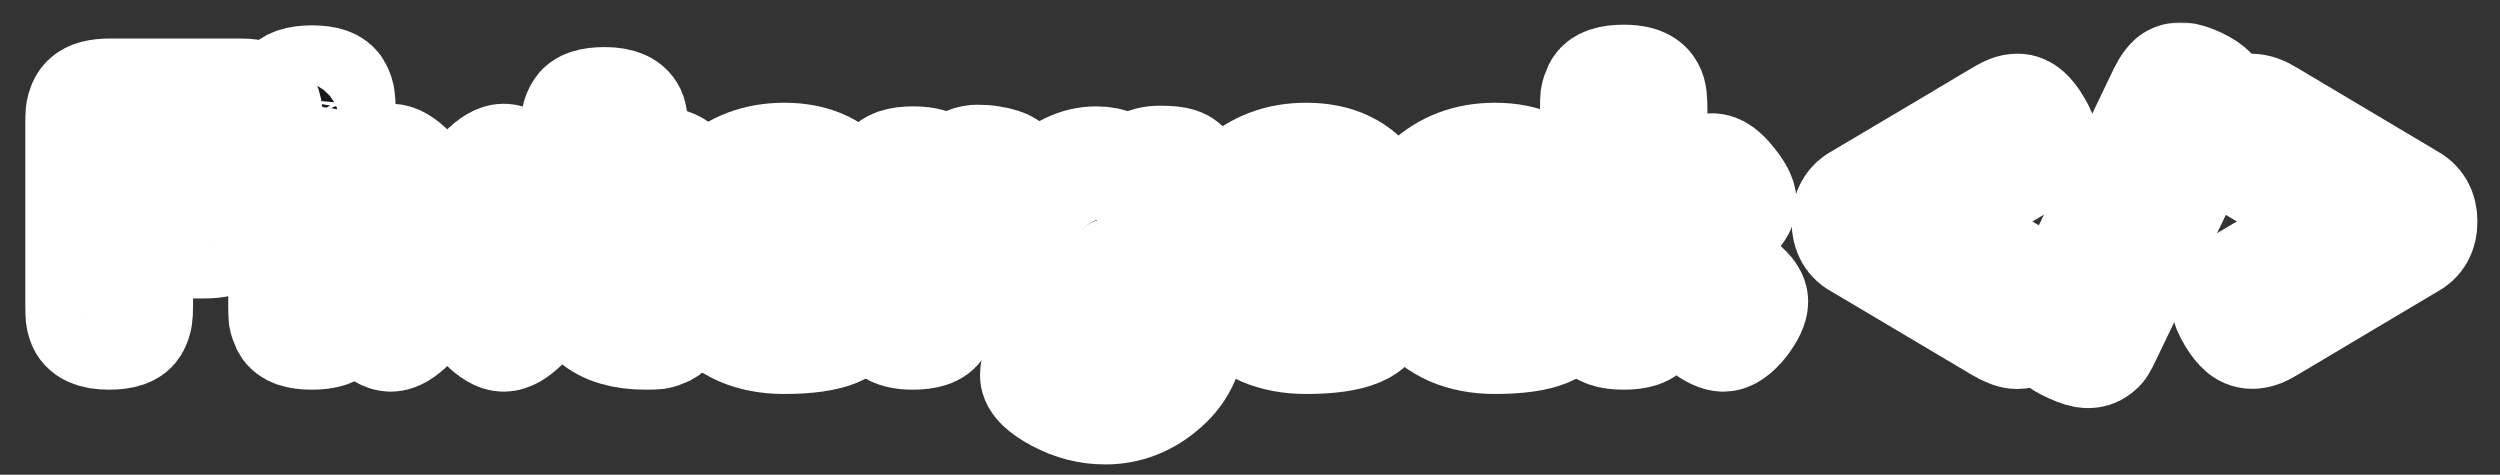
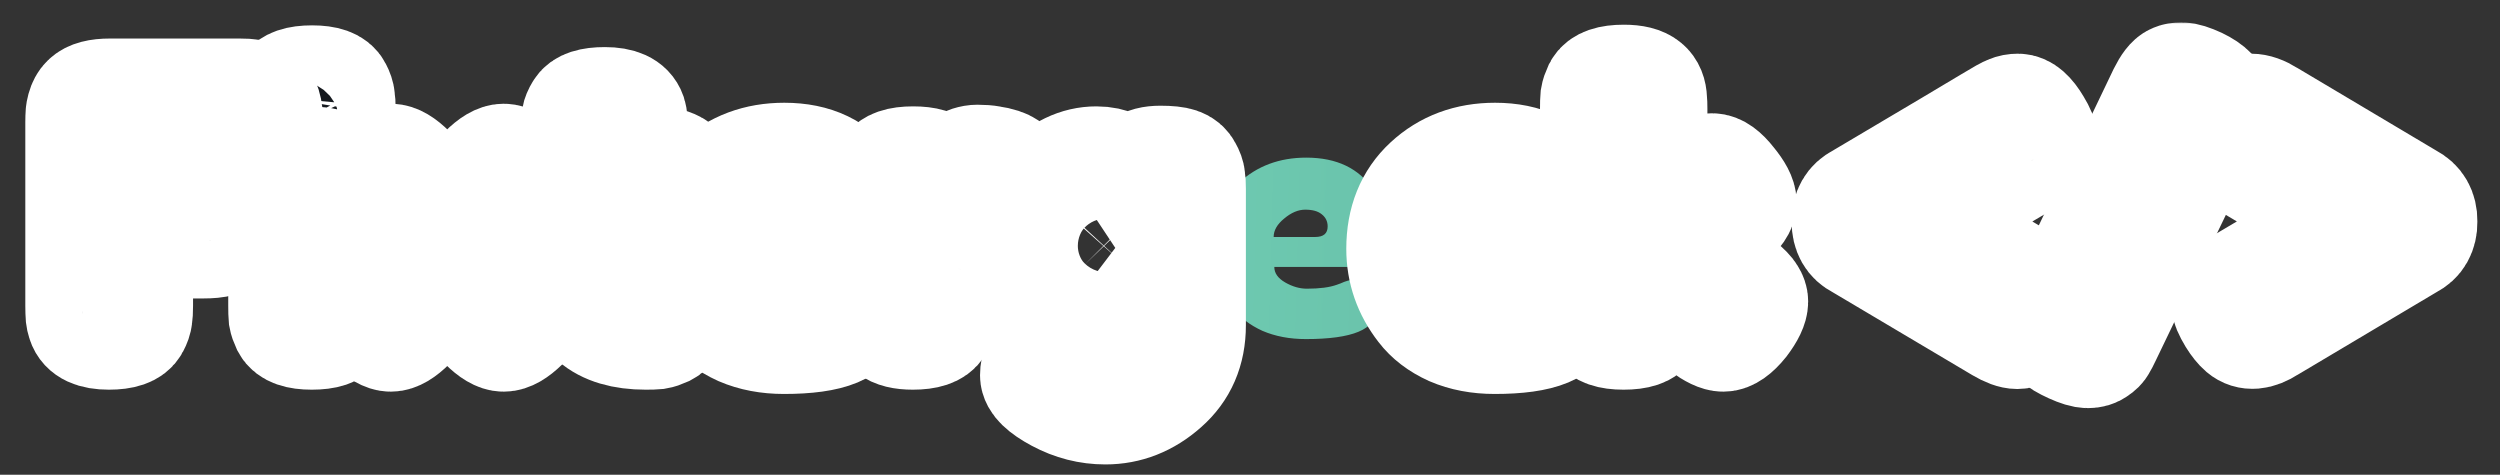
<svg xmlns="http://www.w3.org/2000/svg" width="911" height="173" viewBox="0 0 911 173" fill="none">
  <rect x="0" y="0" width="911" height="173" fill="#333333" stroke="none" />
  <mask id="path-1-outside-1_4773_29391" maskUnits="userSpaceOnUse" x="9.105" y="8.16" width="894" height="162" fill="black">
    <rect fill="white" x="9.105" y="8.16" width="894" height="162" />
    <path d="M87.305 34.04C89.145 34.04 90.505 34.12 91.385 34.28C92.346 34.36 93.385 34.72 94.505 35.36C95.706 36 96.546 37.08 97.025 38.6C97.505 40.12 97.746 42.16 97.746 44.72C97.746 47.28 97.505 49.32 97.025 50.84C96.546 52.36 95.706 53.44 94.505 54.08C93.305 54.64 92.225 55 91.266 55.16C90.385 55.24 88.986 55.28 87.066 55.28H50.346V67.4H73.986C75.906 67.4 77.305 67.48 78.186 67.64C79.145 67.72 80.225 68.08 81.425 68.72C83.505 69.92 84.546 73.08 84.546 78.2C84.546 83.8 83.025 87.12 79.986 88.16C78.706 88.56 76.665 88.76 73.865 88.76H50.346V111.44C50.346 113.36 50.266 114.76 50.105 115.64C50.026 116.52 49.666 117.56 49.026 118.76C47.906 120.92 44.785 122 39.666 122C34.066 122 30.785 120.48 29.826 117.44C29.346 116.16 29.105 114.12 29.105 111.32V44.6C29.105 40.52 29.866 37.76 31.386 36.32C32.906 34.8 35.785 34.04 40.026 34.04H87.305Z" />
    <path d="M103.168 69.32C103.168 67.48 103.208 66.12 103.288 65.24C103.448 64.28 103.808 63.2 104.368 62C105.488 59.92 108.608 58.88 113.728 58.88C117.568 58.88 120.288 59.56 121.888 60.92C123.248 62.04 123.968 63.76 124.048 66.08C124.128 66.88 124.168 68.04 124.168 69.56V111.56C124.168 113.4 124.088 114.8 123.928 115.76C123.848 116.64 123.488 117.68 122.848 118.88C121.808 120.96 118.728 122 113.608 122C108.568 122 105.488 120.92 104.368 118.76C103.808 117.56 103.448 116.52 103.288 115.64C103.208 114.76 103.168 113.36 103.168 111.44V69.32ZM122.848 47.12C122.288 48.24 121.248 49.04 119.728 49.52C118.208 50 116.168 50.24 113.608 50.24C111.128 50.24 109.128 50 107.608 49.52C106.088 49.04 105.008 48.2 104.368 47C103.808 45.8 103.448 44.76 103.288 43.88C103.208 42.92 103.168 41.52 103.168 39.68C103.168 37.84 103.208 36.48 103.288 35.6C103.448 34.64 103.808 33.6 104.368 32.48C105.488 30.32 108.608 29.24 113.728 29.24C118.768 29.24 121.808 30.32 122.848 32.48C123.488 33.68 123.848 34.76 123.928 35.72C124.088 36.6 124.168 37.96 124.168 39.8C124.168 41.64 124.088 43.04 123.928 44C123.848 44.88 123.488 45.92 122.848 47.12Z" />
    <path d="M177.554 90.32L190.874 103.76C193.754 106.64 195.194 109.12 195.194 111.2C195.194 113.2 193.754 115.64 190.874 118.52C187.994 121.32 185.554 122.72 183.554 122.72C181.554 122.72 179.114 121.28 176.234 118.4L163.034 105.08L149.714 118.4C146.834 121.28 144.394 122.72 142.394 122.72C140.474 122.72 138.034 121.32 135.074 118.52C132.194 115.64 130.754 113.2 130.754 111.2C130.754 109.12 132.194 106.64 135.074 103.76L148.394 90.32L135.074 76.88C132.194 74 130.754 71.56 130.754 69.56C130.754 67.48 132.194 65 135.074 62.12C138.034 59.24 140.474 57.8 142.394 57.8C144.394 57.8 146.834 59.24 149.714 62.12L163.034 75.56L176.234 62.12C179.114 59.24 181.554 57.8 183.554 57.8C185.554 57.8 187.994 59.24 190.874 62.12C193.754 65 195.194 67.48 195.194 69.56C195.194 71.56 193.754 74 190.874 76.88L177.554 90.32Z" />
    <path d="M238.56 80L230.76 79.52V96.08C230.76 98.24 231.08 99.8 231.72 100.76C232.44 101.72 233.72 102.2 235.56 102.2C237.48 102.2 238.92 102.28 239.88 102.44C240.92 102.52 242 102.88 243.12 103.52C244.96 104.56 245.88 107.24 245.88 111.56C245.88 116.6 244.76 119.68 242.52 120.8C241.32 121.36 240.24 121.72 239.28 121.88C238.4 121.96 237.08 122 235.32 122C227 122 220.68 120.12 216.36 116.36C212.04 112.6 209.88 106.24 209.88 97.28V79.52C208.36 79.76 206.72 79.88 204.96 79.88C203.2 79.88 201.72 79.2 200.52 77.84C199.4 76.48 198.84 74.16 198.84 70.88C198.84 67.6 199.04 65.24 199.44 63.8C199.84 62.28 200.4 61.2 201.12 60.56C202.4 59.52 204 59 205.92 59L209.88 59.48V47.12C209.88 45.28 209.92 43.92 210 43.04C210.16 42.16 210.56 41.2 211.2 40.16C212.24 38.16 215.32 37.16 220.44 37.16C225.88 37.16 229.12 38.64 230.16 41.6C230.56 42.88 230.76 44.92 230.76 47.72V59.48C234.28 59.16 236.92 59 238.68 59C240.52 59 241.88 59.08 242.76 59.24C243.72 59.32 244.8 59.68 246 60.32C248.08 61.36 249.12 64.44 249.12 69.56C249.12 74.6 248.04 77.68 245.88 78.8C244.68 79.36 243.6 79.72 242.64 79.88C241.76 79.96 240.4 80 238.56 80Z" />
    <path d="M314.362 82.88C314.362 87.76 313.122 91.4 310.642 93.8C308.242 96.12 305.562 97.28 302.602 97.28H274.162C274.162 99.52 275.482 101.4 278.122 102.92C280.762 104.44 283.402 105.2 286.042 105.2C290.682 105.2 294.322 104.72 296.962 103.76L298.282 103.28C300.202 102.4 301.802 101.96 303.082 101.96C305.642 101.96 307.842 103.76 309.682 107.36C310.722 109.52 311.242 111.36 311.242 112.88C311.242 120 302.722 123.56 285.682 123.56C279.762 123.56 274.482 122.56 269.842 120.56C265.282 118.48 261.722 115.76 259.162 112.4C254.122 105.92 251.602 98.68 251.602 90.68C251.602 80.6 254.842 72.56 261.322 66.56C267.882 60.48 276.042 57.44 285.802 57.44C296.922 57.44 305.082 61.36 310.282 69.2C313.002 73.36 314.362 77.92 314.362 82.88ZM289.042 86.36C292.082 86.36 293.602 85.08 293.602 82.52C293.602 80.68 292.882 79.2 291.442 78.08C290.082 76.96 288.082 76.4 285.442 76.4C282.882 76.4 280.322 77.48 277.762 79.64C275.202 81.72 273.922 83.96 273.922 86.36H289.042Z" />
    <path d="M365.151 59.48C366.671 59.96 367.911 60.8 368.871 62C369.911 63.12 370.431 64.96 370.431 67.52C370.431 70.08 369.671 72.88 368.151 75.92C366.631 78.96 364.431 80.48 361.551 80.48C360.111 80.48 358.711 80.16 357.351 79.52C356.071 78.88 354.351 78.56 352.191 78.56C350.031 78.56 347.991 79.32 346.071 80.84C344.231 82.36 343.311 84.2 343.311 86.36V111.56C343.311 113.4 343.231 114.8 343.071 115.76C342.991 116.64 342.631 117.68 341.991 118.88C340.791 120.96 337.671 122 332.631 122C328.791 122 326.031 121.32 324.351 119.96C323.071 118.84 322.351 117.12 322.191 114.8C322.191 114 322.191 112.84 322.191 111.32V69.2C322.191 67.36 322.231 66 322.311 65.12C322.471 64.16 322.831 63.12 323.391 62C324.511 59.84 327.631 58.76 332.751 58.76C337.551 58.76 340.551 59.68 341.751 61.52C342.631 62.8 343.071 64.12 343.071 65.48C343.471 64.92 344.031 64.24 344.751 63.44C345.551 62.64 347.191 61.56 349.671 60.2C352.151 58.84 354.311 58.16 356.151 58.16C358.071 58.16 359.671 58.28 360.951 58.52C362.231 58.68 363.631 59 365.151 59.48Z" />
    <path d="M413.482 114.08C410.442 118.08 405.602 120.08 398.962 120.08C392.322 120.08 386.082 117.04 380.242 110.96C374.482 104.8 371.602 97.64 371.602 89.48C371.602 81.32 374.522 74.16 380.362 68C386.202 61.84 392.602 58.76 399.562 58.76C402.282 58.76 404.762 59.28 407.002 60.32C409.242 61.28 410.762 62.2 411.562 63.08C412.442 63.88 413.122 64.64 413.602 65.36C413.842 63.12 414.642 61.44 416.002 60.32C417.442 59.12 419.722 58.52 422.842 58.52C425.962 58.52 428.242 58.76 429.682 59.24C431.122 59.72 432.122 60.56 432.682 61.76C433.322 62.88 433.682 63.88 433.762 64.76C433.922 65.64 434.002 67 434.002 68.84V118.52C434.002 127.72 430.802 135.12 424.402 140.72C418.002 146.4 410.802 149.24 402.802 149.24C396.722 149.24 390.922 147.76 385.402 144.8C379.882 141.84 377.122 139.16 377.122 136.76C377.122 133.64 378.322 130.88 380.722 128.48C382.242 126.8 383.402 125.64 384.202 125C385.082 124.36 386.082 124.04 387.202 124.04C388.322 124.04 389.482 124.52 390.682 125.48C394.522 128.44 398.682 129.92 403.162 129.92C406.202 129.92 408.682 128.72 410.602 126.32C412.522 123.92 413.482 121.04 413.482 117.68V114.08ZM392.122 89.6C392.122 92.16 393.122 94.48 395.122 96.56C397.202 98.64 399.682 99.68 402.562 99.68C405.522 99.68 407.962 98.64 409.882 96.56C411.802 94.4 412.762 92.08 412.762 89.6C412.762 87.04 411.842 84.68 410.002 82.52C408.162 80.28 405.682 79.16 402.562 79.16C399.442 79.16 396.922 80.24 395.002 82.4C393.082 84.56 392.122 86.96 392.122 89.6Z" />
    <path d="M504.558 82.88C504.558 87.76 503.318 91.4 500.838 93.8C498.438 96.12 495.758 97.28 492.798 97.28H464.358C464.358 99.52 465.678 101.4 468.318 102.92C470.958 104.44 473.598 105.2 476.238 105.2C480.878 105.2 484.518 104.72 487.158 103.76L488.478 103.28C490.398 102.4 491.998 101.96 493.278 101.96C495.838 101.96 498.038 103.76 499.878 107.36C500.918 109.52 501.438 111.36 501.438 112.88C501.438 120 492.918 123.56 475.878 123.56C469.958 123.56 464.678 122.56 460.038 120.56C455.478 118.48 451.918 115.76 449.358 112.4C444.318 105.92 441.798 98.68 441.798 90.68C441.798 80.6 445.038 72.56 451.518 66.56C458.078 60.48 466.238 57.44 475.998 57.44C487.118 57.44 495.278 61.36 500.478 69.2C503.198 73.36 504.558 77.92 504.558 82.88ZM479.238 86.36C482.278 86.36 483.798 85.08 483.798 82.52C483.798 80.68 483.078 79.2 481.638 78.08C480.278 76.96 478.278 76.4 475.638 76.4C473.078 76.4 470.518 77.48 467.958 79.64C465.398 81.72 464.118 83.96 464.118 86.36H479.238Z" />
    <path d="M573.347 82.88C573.347 87.76 572.107 91.4 569.627 93.8C567.227 96.12 564.547 97.28 561.587 97.28H533.147C533.147 99.52 534.467 101.4 537.107 102.92C539.747 104.44 542.387 105.2 545.027 105.2C549.667 105.2 553.307 104.72 555.947 103.76L557.267 103.28C559.187 102.4 560.787 101.96 562.067 101.96C564.627 101.96 566.827 103.76 568.667 107.36C569.707 109.52 570.227 111.36 570.227 112.88C570.227 120 561.707 123.56 544.667 123.56C538.747 123.56 533.467 122.56 528.827 120.56C524.267 118.48 520.707 115.76 518.147 112.4C513.107 105.92 510.587 98.68 510.587 90.68C510.587 80.6 513.827 72.56 520.307 66.56C526.867 60.48 535.027 57.44 544.787 57.44C555.907 57.44 564.067 61.36 569.267 69.2C571.987 73.36 573.347 77.92 573.347 82.88ZM548.027 86.36C551.067 86.36 552.587 85.08 552.587 82.52C552.587 80.68 551.867 79.2 550.427 78.08C549.067 76.96 547.067 76.4 544.427 76.4C541.867 76.4 539.307 77.48 536.747 79.64C534.187 81.72 532.907 83.96 532.907 86.36H548.027Z" />
    <path d="M618.376 90.32L634.336 103.52C636.336 105.2 637.576 106.48 638.056 107.36C638.616 108.24 638.896 109.08 638.896 109.88C638.896 111.8 637.656 114.4 635.176 117.68C632.456 121.04 630.056 122.72 627.976 122.72C626.216 122.72 623.776 121.56 620.656 119.24L619.456 118.4C617.616 116.88 614.776 114.24 610.936 110.48C607.096 106.64 604.176 103.92 602.176 102.32V111.56C602.176 113.4 602.096 114.8 601.936 115.76C601.856 116.64 601.496 117.68 600.856 118.88C599.816 120.96 596.736 122 591.616 122C586.576 122 583.496 120.92 582.376 118.76C581.816 117.56 581.456 116.52 581.296 115.64C581.216 114.68 581.176 113.28 581.176 111.44V39.56C581.176 37.72 581.216 36.36 581.296 35.48C581.456 34.52 581.816 33.44 582.376 32.24C583.496 30.08 586.616 29 591.736 29C595.576 29 598.296 29.68 599.896 31.04C601.256 32.16 601.976 33.92 602.056 36.32C602.136 37.04 602.176 38.16 602.176 39.68V77.72C603.616 76.52 605.776 74.48 608.656 71.6C611.616 68.72 613.816 66.68 615.256 65.48L616.696 64.52C619.496 62.36 621.896 61.28 623.896 61.28C625.896 61.28 628.176 62.92 630.736 66.2C633.376 69.4 634.696 71.92 634.696 73.76C634.696 75.6 633.216 77.76 630.256 80.24L618.376 90.32Z" />
    <path d="M677.543 89C674.423 87.48 672.863 84.72 672.863 80.72C672.863 76.72 674.463 73.92 677.663 72.32C705.103 56.08 720.863 46.72 724.943 44.24C729.023 41.76 731.463 40.4 732.263 40.16C733.143 39.76 734.183 39.56 735.383 39.56C737.543 39.56 739.783 41.52 742.103 45.44C743.623 47.92 744.383 49.8 744.383 51.08C744.383 52.28 744.103 53.32 743.543 54.2C742.823 55.48 741.183 56.96 738.623 58.64C714.783 72.72 702.383 80.08 701.423 80.72L738.623 102.8C740.143 103.68 741.223 104.4 741.863 104.96C743.623 106.4 744.503 107.96 744.503 109.64C744.503 111.24 743.783 113.2 742.343 115.52C740.983 117.76 739.743 119.36 738.623 120.32C737.503 121.28 736.343 121.76 735.143 121.76C733.543 121.76 731.463 121 728.903 119.48L677.543 89Z" />
    <path d="M767.418 122.96C766.778 124.32 766.258 125.32 765.858 125.96C765.538 126.6 764.938 127.2 764.058 127.76C763.258 128.4 762.178 128.72 760.818 128.72C759.458 128.72 757.458 128.12 754.818 126.92C752.178 125.72 750.378 124.64 749.418 123.68C748.538 122.8 748.098 121.8 748.098 120.68C748.098 119.56 748.578 117.56 749.538 114.68L788.178 33.92C789.698 30.88 791.058 29.12 792.258 28.64C792.898 28.32 793.818 28.16 795.018 28.16C796.298 28.16 798.338 28.8 801.138 30.08C805.458 32.16 807.618 34.44 807.618 36.92C807.618 37.96 807.058 39.96 805.938 42.92L767.418 122.96Z" />
    <path d="M877.982 72.32C881.182 73.92 882.782 76.72 882.782 80.72C882.782 84.72 881.222 87.48 878.102 89L826.862 119.48C822.782 122.12 819.502 122.4 817.022 120.32C815.902 119.36 814.742 117.92 813.542 116C811.942 113.36 811.142 111.44 811.142 110.24C811.142 109.04 811.382 108 811.862 107.12C812.742 105.76 814.462 104.32 817.022 102.8L854.342 80.72L817.142 58.64C815.702 57.76 814.622 57.04 813.902 56.48C812.142 54.96 811.262 53.32 811.262 51.56C811.262 49.96 811.942 48.04 813.302 45.8C815.782 41.64 818.102 39.56 820.262 39.56C822.182 39.56 824.342 40.32 826.742 41.84L877.982 72.32Z" />
  </mask>
  <path d="M87.305 34.04C89.145 34.04 90.505 34.12 91.385 34.28C92.346 34.36 93.385 34.72 94.505 35.36C95.706 36 96.546 37.08 97.025 38.6C97.505 40.12 97.746 42.16 97.746 44.72C97.746 47.28 97.505 49.32 97.025 50.84C96.546 52.36 95.706 53.44 94.505 54.08C93.305 54.64 92.225 55 91.266 55.16C90.385 55.24 88.986 55.28 87.066 55.28H50.346V67.4H73.986C75.906 67.4 77.305 67.48 78.186 67.64C79.145 67.72 80.225 68.08 81.425 68.72C83.505 69.92 84.546 73.08 84.546 78.2C84.546 83.8 83.025 87.12 79.986 88.16C78.706 88.56 76.665 88.76 73.865 88.76H50.346V111.44C50.346 113.36 50.266 114.76 50.105 115.64C50.026 116.52 49.666 117.56 49.026 118.76C47.906 120.92 44.785 122 39.666 122C34.066 122 30.785 120.48 29.826 117.44C29.346 116.16 29.105 114.12 29.105 111.32V44.6C29.105 40.52 29.866 37.76 31.386 36.32C32.906 34.8 35.785 34.04 40.026 34.04H87.305Z" fill="#15191E" />
  <path d="M103.168 69.32C103.168 67.48 103.208 66.12 103.288 65.24C103.448 64.28 103.808 63.2 104.368 62C105.488 59.92 108.608 58.88 113.728 58.88C117.568 58.88 120.288 59.56 121.888 60.92C123.248 62.04 123.968 63.76 124.048 66.08C124.128 66.88 124.168 68.04 124.168 69.56V111.56C124.168 113.4 124.088 114.8 123.928 115.76C123.848 116.64 123.488 117.68 122.848 118.88C121.808 120.96 118.728 122 113.608 122C108.568 122 105.488 120.92 104.368 118.76C103.808 117.56 103.448 116.52 103.288 115.64C103.208 114.76 103.168 113.36 103.168 111.44V69.32ZM122.848 47.12C122.288 48.24 121.248 49.04 119.728 49.52C118.208 50 116.168 50.24 113.608 50.24C111.128 50.24 109.128 50 107.608 49.52C106.088 49.04 105.008 48.2 104.368 47C103.808 45.8 103.448 44.76 103.288 43.88C103.208 42.92 103.168 41.52 103.168 39.68C103.168 37.84 103.208 36.48 103.288 35.6C103.448 34.64 103.808 33.6 104.368 32.48C105.488 30.32 108.608 29.24 113.728 29.24C118.768 29.24 121.808 30.32 122.848 32.48C123.488 33.68 123.848 34.76 123.928 35.72C124.088 36.6 124.168 37.96 124.168 39.8C124.168 41.64 124.088 43.04 123.928 44C123.848 44.88 123.488 45.92 122.848 47.12Z" fill="#15191E" />
  <path d="M177.554 90.32L190.874 103.76C193.754 106.64 195.194 109.12 195.194 111.2C195.194 113.2 193.754 115.64 190.874 118.52C187.994 121.32 185.554 122.72 183.554 122.72C181.554 122.72 179.114 121.28 176.234 118.4L163.034 105.08L149.714 118.4C146.834 121.28 144.394 122.72 142.394 122.72C140.474 122.72 138.034 121.32 135.074 118.52C132.194 115.64 130.754 113.2 130.754 111.2C130.754 109.12 132.194 106.64 135.074 103.76L148.394 90.32L135.074 76.88C132.194 74 130.754 71.56 130.754 69.56C130.754 67.48 132.194 65 135.074 62.12C138.034 59.24 140.474 57.8 142.394 57.8C144.394 57.8 146.834 59.24 149.714 62.12L163.034 75.56L176.234 62.12C179.114 59.24 181.554 57.8 183.554 57.8C185.554 57.8 187.994 59.24 190.874 62.12C193.754 65 195.194 67.48 195.194 69.56C195.194 71.56 193.754 74 190.874 76.88L177.554 90.32Z" fill="#15191E" />
  <path d="M238.56 80L230.76 79.52V96.08C230.76 98.24 231.08 99.8 231.72 100.76C232.44 101.72 233.72 102.2 235.56 102.2C237.48 102.2 238.92 102.28 239.88 102.44C240.92 102.52 242 102.88 243.12 103.52C244.96 104.56 245.88 107.24 245.88 111.56C245.88 116.6 244.76 119.68 242.52 120.8C241.32 121.36 240.24 121.72 239.28 121.88C238.4 121.96 237.08 122 235.32 122C227 122 220.68 120.12 216.36 116.36C212.04 112.6 209.88 106.24 209.88 97.28V79.52C208.36 79.76 206.72 79.88 204.96 79.88C203.2 79.88 201.72 79.2 200.52 77.84C199.4 76.48 198.84 74.16 198.84 70.88C198.84 67.6 199.04 65.24 199.44 63.8C199.84 62.28 200.4 61.2 201.12 60.56C202.4 59.52 204 59 205.92 59L209.88 59.48V47.12C209.88 45.28 209.92 43.92 210 43.04C210.16 42.16 210.56 41.2 211.2 40.16C212.24 38.16 215.32 37.16 220.44 37.16C225.88 37.16 229.12 38.64 230.16 41.6C230.56 42.88 230.76 44.92 230.76 47.72V59.48C234.28 59.16 236.92 59 238.68 59C240.52 59 241.88 59.08 242.76 59.24C243.72 59.32 244.8 59.68 246 60.32C248.08 61.36 249.12 64.44 249.12 69.56C249.12 74.6 248.04 77.68 245.88 78.8C244.68 79.36 243.6 79.72 242.64 79.88C241.76 79.96 240.4 80 238.56 80Z" fill="#15191E" />
  <path d="M314.362 82.88C314.362 87.76 313.122 91.4 310.642 93.8C308.242 96.12 305.562 97.28 302.602 97.28H274.162C274.162 99.52 275.482 101.4 278.122 102.92C280.762 104.44 283.402 105.2 286.042 105.2C290.682 105.2 294.322 104.72 296.962 103.76L298.282 103.28C300.202 102.4 301.802 101.96 303.082 101.96C305.642 101.96 307.842 103.76 309.682 107.36C310.722 109.52 311.242 111.36 311.242 112.88C311.242 120 302.722 123.56 285.682 123.56C279.762 123.56 274.482 122.56 269.842 120.56C265.282 118.48 261.722 115.76 259.162 112.4C254.122 105.92 251.602 98.68 251.602 90.68C251.602 80.6 254.842 72.56 261.322 66.56C267.882 60.48 276.042 57.44 285.802 57.44C296.922 57.44 305.082 61.36 310.282 69.2C313.002 73.36 314.362 77.92 314.362 82.88ZM289.042 86.36C292.082 86.36 293.602 85.08 293.602 82.52C293.602 80.68 292.882 79.2 291.442 78.08C290.082 76.96 288.082 76.4 285.442 76.4C282.882 76.4 280.322 77.48 277.762 79.64C275.202 81.72 273.922 83.96 273.922 86.36H289.042Z" fill="#15191E" />
-   <path d="M365.151 59.48C366.671 59.96 367.911 60.8 368.871 62C369.911 63.12 370.431 64.96 370.431 67.52C370.431 70.08 369.671 72.88 368.151 75.92C366.631 78.96 364.431 80.48 361.551 80.48C360.111 80.48 358.711 80.16 357.351 79.52C356.071 78.88 354.351 78.56 352.191 78.56C350.031 78.56 347.991 79.32 346.071 80.84C344.231 82.36 343.311 84.2 343.311 86.36V111.56C343.311 113.4 343.231 114.8 343.071 115.76C342.991 116.64 342.631 117.68 341.991 118.88C340.791 120.96 337.671 122 332.631 122C328.791 122 326.031 121.32 324.351 119.96C323.071 118.84 322.351 117.12 322.191 114.8C322.191 114 322.191 112.84 322.191 111.32V69.2C322.191 67.36 322.231 66 322.311 65.12C322.471 64.16 322.831 63.12 323.391 62C324.511 59.84 327.631 58.76 332.751 58.76C337.551 58.76 340.551 59.68 341.751 61.52C342.631 62.8 343.071 64.12 343.071 65.48C343.471 64.92 344.031 64.24 344.751 63.44C345.551 62.64 347.191 61.56 349.671 60.2C352.151 58.84 354.311 58.16 356.151 58.16C358.071 58.16 359.671 58.28 360.951 58.52C362.231 58.68 363.631 59 365.151 59.48Z" fill="#15191E" />
+   <path d="M365.151 59.48C366.671 59.96 367.911 60.8 368.871 62C369.911 63.12 370.431 64.96 370.431 67.52C370.431 70.08 369.671 72.88 368.151 75.92C366.631 78.96 364.431 80.48 361.551 80.48C360.111 80.48 358.711 80.16 357.351 79.52C356.071 78.88 354.351 78.56 352.191 78.56C350.031 78.56 347.991 79.32 346.071 80.84C344.231 82.36 343.311 84.2 343.311 86.36V111.56C343.311 113.4 343.231 114.8 343.071 115.76C342.991 116.64 342.631 117.68 341.991 118.88C340.791 120.96 337.671 122 332.631 122C328.791 122 326.031 121.32 324.351 119.96C323.071 118.84 322.351 117.12 322.191 114.8C322.191 114 322.191 112.84 322.191 111.32V69.2C322.191 67.36 322.231 66 322.311 65.12C322.471 64.16 322.831 63.12 323.391 62C324.511 59.84 327.631 58.76 332.751 58.76C337.551 58.76 340.551 59.68 341.751 61.52C342.631 62.8 343.071 64.12 343.071 65.48C343.471 64.92 344.031 64.24 344.751 63.44C345.551 62.64 347.191 61.56 349.671 60.2C352.151 58.84 354.311 58.16 356.151 58.16C358.071 58.16 359.671 58.28 360.951 58.52Z" fill="#15191E" />
  <path d="M413.482 114.08C410.442 118.08 405.602 120.08 398.962 120.08C392.322 120.08 386.082 117.04 380.242 110.96C374.482 104.8 371.602 97.64 371.602 89.48C371.602 81.32 374.522 74.16 380.362 68C386.202 61.84 392.602 58.76 399.562 58.76C402.282 58.76 404.762 59.28 407.002 60.32C409.242 61.28 410.762 62.2 411.562 63.08C412.442 63.88 413.122 64.64 413.602 65.36C413.842 63.12 414.642 61.44 416.002 60.32C417.442 59.12 419.722 58.52 422.842 58.52C425.962 58.52 428.242 58.76 429.682 59.24C431.122 59.72 432.122 60.56 432.682 61.76C433.322 62.88 433.682 63.88 433.762 64.76C433.922 65.64 434.002 67 434.002 68.84V118.52C434.002 127.72 430.802 135.12 424.402 140.72C418.002 146.4 410.802 149.24 402.802 149.24C396.722 149.24 390.922 147.76 385.402 144.8C379.882 141.84 377.122 139.16 377.122 136.76C377.122 133.64 378.322 130.88 380.722 128.48C382.242 126.8 383.402 125.64 384.202 125C385.082 124.36 386.082 124.04 387.202 124.04C388.322 124.04 389.482 124.52 390.682 125.48C394.522 128.44 398.682 129.92 403.162 129.92C406.202 129.92 408.682 128.72 410.602 126.32C412.522 123.92 413.482 121.04 413.482 117.68V114.08ZM392.122 89.6C392.122 92.16 393.122 94.48 395.122 96.56C397.202 98.64 399.682 99.68 402.562 99.68C405.522 99.68 407.962 98.64 409.882 96.56C411.802 94.4 412.762 92.08 412.762 89.6C412.762 87.04 411.842 84.68 410.002 82.52C408.162 80.28 405.682 79.16 402.562 79.16C399.442 79.16 396.922 80.24 395.002 82.4C393.082 84.56 392.122 86.96 392.122 89.6Z" fill="url(#paint0_linear_4773_29391)" />
  <path d="M504.558 82.88C504.558 87.76 503.318 91.4 500.838 93.8C498.438 96.12 495.758 97.28 492.798 97.28H464.358C464.358 99.52 465.678 101.4 468.318 102.92C470.958 104.44 473.598 105.2 476.238 105.2C480.878 105.2 484.518 104.72 487.158 103.76L488.478 103.28C490.398 102.4 491.998 101.96 493.278 101.96C495.838 101.96 498.038 103.76 499.878 107.36C500.918 109.52 501.438 111.36 501.438 112.88C501.438 120 492.918 123.56 475.878 123.56C469.958 123.56 464.678 122.56 460.038 120.56C455.478 118.48 451.918 115.76 449.358 112.4C444.318 105.92 441.798 98.68 441.798 90.68C441.798 80.6 445.038 72.56 451.518 66.56C458.078 60.48 466.238 57.44 475.998 57.44C487.118 57.44 495.278 61.36 500.478 69.2C503.198 73.36 504.558 77.92 504.558 82.88ZM479.238 86.36C482.278 86.36 483.798 85.08 483.798 82.52C483.798 80.68 483.078 79.2 481.638 78.08C480.278 76.96 478.278 76.4 475.638 76.4C473.078 76.4 470.518 77.48 467.958 79.64C465.398 81.72 464.118 83.96 464.118 86.36H479.238Z" fill="url(#paint1_linear_4773_29391)" />
  <path d="M573.347 82.88C573.347 87.76 572.107 91.4 569.627 93.8C567.227 96.12 564.547 97.28 561.587 97.28H533.147C533.147 99.52 534.467 101.4 537.107 102.92C539.747 104.44 542.387 105.2 545.027 105.2C549.667 105.2 553.307 104.72 555.947 103.76L557.267 103.28C559.187 102.4 560.787 101.96 562.067 101.96C564.627 101.96 566.827 103.76 568.667 107.36C569.707 109.52 570.227 111.36 570.227 112.88C570.227 120 561.707 123.56 544.667 123.56C538.747 123.56 533.467 122.56 528.827 120.56C524.267 118.48 520.707 115.76 518.147 112.4C513.107 105.92 510.587 98.68 510.587 90.68C510.587 80.6 513.827 72.56 520.307 66.56C526.867 60.48 535.027 57.44 544.787 57.44C555.907 57.44 564.067 61.36 569.267 69.2C571.987 73.36 573.347 77.92 573.347 82.88ZM548.027 86.36C551.067 86.36 552.587 85.08 552.587 82.52C552.587 80.68 551.867 79.2 550.427 78.08C549.067 76.96 547.067 76.4 544.427 76.4C541.867 76.4 539.307 77.48 536.747 79.64C534.187 81.72 532.907 83.96 532.907 86.36H548.027Z" fill="url(#paint2_linear_4773_29391)" />
  <path d="M618.376 90.32L634.336 103.52C636.336 105.2 637.576 106.48 638.056 107.36C638.616 108.24 638.896 109.08 638.896 109.88C638.896 111.8 637.656 114.4 635.176 117.68C632.456 121.04 630.056 122.72 627.976 122.72C626.216 122.72 623.776 121.56 620.656 119.24L619.456 118.4C617.616 116.88 614.776 114.24 610.936 110.48C607.096 106.64 604.176 103.92 602.176 102.32V111.56C602.176 113.4 602.096 114.8 601.936 115.76C601.856 116.64 601.496 117.68 600.856 118.88C599.816 120.96 596.736 122 591.616 122C586.576 122 583.496 120.92 582.376 118.76C581.816 117.56 581.456 116.52 581.296 115.64C581.216 114.68 581.176 113.28 581.176 111.44V39.56C581.176 37.72 581.216 36.36 581.296 35.48C581.456 34.52 581.816 33.44 582.376 32.24C583.496 30.08 586.616 29 591.736 29C595.576 29 598.296 29.68 599.896 31.04C601.256 32.16 601.976 33.92 602.056 36.32C602.136 37.04 602.176 38.16 602.176 39.68V77.72C603.616 76.52 605.776 74.48 608.656 71.6C611.616 68.72 613.816 66.68 615.256 65.48L616.696 64.52C619.496 62.36 621.896 61.28 623.896 61.28C625.896 61.28 628.176 62.92 630.736 66.2C633.376 69.4 634.696 71.92 634.696 73.76C634.696 75.6 633.216 77.76 630.256 80.24L618.376 90.32Z" fill="url(#paint3_linear_4773_29391)" />
  <path d="M677.543 89C674.423 87.48 672.863 84.72 672.863 80.72C672.863 76.72 674.463 73.92 677.663 72.32C705.103 56.08 720.863 46.72 724.943 44.24C729.023 41.76 731.463 40.4 732.263 40.16C733.143 39.76 734.183 39.56 735.383 39.56C737.543 39.56 739.783 41.52 742.103 45.44C743.623 47.92 744.383 49.8 744.383 51.08C744.383 52.28 744.103 53.32 743.543 54.2C742.823 55.48 741.183 56.96 738.623 58.64C714.783 72.72 702.383 80.08 701.423 80.72L738.623 102.8C740.143 103.68 741.223 104.4 741.863 104.96C743.623 106.4 744.503 107.96 744.503 109.64C744.503 111.24 743.783 113.2 742.343 115.52C740.983 117.76 739.743 119.36 738.623 120.32C737.503 121.28 736.343 121.76 735.143 121.76C733.543 121.76 731.463 121 728.903 119.48L677.543 89Z" fill="url(#paint4_linear_4773_29391)" />
-   <path d="M767.418 122.96C766.778 124.32 766.258 125.32 765.858 125.96C765.538 126.6 764.938 127.2 764.058 127.76C763.258 128.4 762.178 128.72 760.818 128.72C759.458 128.72 757.458 128.12 754.818 126.92C752.178 125.72 750.378 124.64 749.418 123.68C748.538 122.8 748.098 121.8 748.098 120.68C748.098 119.56 748.578 117.56 749.538 114.68L788.178 33.92C789.698 30.88 791.058 29.12 792.258 28.64C792.898 28.32 793.818 28.16 795.018 28.16C796.298 28.16 798.338 28.8 801.138 30.08C805.458 32.16 807.618 34.44 807.618 36.92C807.618 37.96 807.058 39.96 805.938 42.92L767.418 122.96Z" fill="url(#paint5_linear_4773_29391)" />
  <path d="M877.982 72.32C881.182 73.92 882.782 76.72 882.782 80.72C882.782 84.72 881.222 87.48 878.102 89L826.862 119.48C822.782 122.12 819.502 122.4 817.022 120.32C815.902 119.36 814.742 117.92 813.542 116C811.942 113.36 811.142 111.44 811.142 110.24C811.142 109.04 811.382 108 811.862 107.12C812.742 105.76 814.462 104.32 817.022 102.8L854.342 80.72L817.142 58.64C815.702 57.76 814.622 57.04 813.902 56.48C812.142 54.96 811.262 53.32 811.262 51.56C811.262 49.96 811.942 48.04 813.302 45.8C815.782 41.64 818.102 39.56 820.262 39.56C822.182 39.56 824.342 40.32 826.742 41.84L877.982 72.32Z" fill="url(#paint6_linear_4773_29391)" />
  <path d="M87.305 34.04C89.145 34.04 90.505 34.12 91.385 34.28C92.346 34.36 93.385 34.72 94.505 35.36C95.706 36 96.546 37.08 97.025 38.6C97.505 40.12 97.746 42.16 97.746 44.72C97.746 47.28 97.505 49.32 97.025 50.84C96.546 52.36 95.706 53.44 94.505 54.08C93.305 54.64 92.225 55 91.266 55.16C90.385 55.24 88.986 55.28 87.066 55.28H50.346V67.4H73.986C75.906 67.4 77.305 67.48 78.186 67.64C79.145 67.72 80.225 68.08 81.425 68.72C83.505 69.92 84.546 73.08 84.546 78.2C84.546 83.8 83.025 87.12 79.986 88.16C78.706 88.56 76.665 88.76 73.865 88.76H50.346V111.44C50.346 113.36 50.266 114.76 50.105 115.64C50.026 116.52 49.666 117.56 49.026 118.76C47.906 120.92 44.785 122 39.666 122C34.066 122 30.785 120.48 29.826 117.44C29.346 116.16 29.105 114.12 29.105 111.32V44.6C29.105 40.52 29.866 37.76 31.386 36.32C32.906 34.8 35.785 34.04 40.026 34.04H87.305Z" stroke="white" stroke-width="40" mask="url(#path-1-outside-1_4773_29391)" />
  <path d="M103.168 69.32C103.168 67.48 103.208 66.12 103.288 65.24C103.448 64.28 103.808 63.2 104.368 62C105.488 59.92 108.608 58.88 113.728 58.88C117.568 58.88 120.288 59.56 121.888 60.92C123.248 62.04 123.968 63.76 124.048 66.08C124.128 66.88 124.168 68.04 124.168 69.56V111.56C124.168 113.4 124.088 114.8 123.928 115.76C123.848 116.64 123.488 117.68 122.848 118.88C121.808 120.96 118.728 122 113.608 122C108.568 122 105.488 120.92 104.368 118.76C103.808 117.56 103.448 116.52 103.288 115.64C103.208 114.76 103.168 113.36 103.168 111.44V69.32ZM122.848 47.12C122.288 48.24 121.248 49.04 119.728 49.52C118.208 50 116.168 50.24 113.608 50.24C111.128 50.24 109.128 50 107.608 49.52C106.088 49.04 105.008 48.2 104.368 47C103.808 45.8 103.448 44.76 103.288 43.88C103.208 42.92 103.168 41.52 103.168 39.68C103.168 37.84 103.208 36.48 103.288 35.6C103.448 34.64 103.808 33.6 104.368 32.48C105.488 30.32 108.608 29.24 113.728 29.24C118.768 29.24 121.808 30.32 122.848 32.48C123.488 33.68 123.848 34.76 123.928 35.72C124.088 36.6 124.168 37.96 124.168 39.8C124.168 41.64 124.088 43.04 123.928 44C123.848 44.88 123.488 45.92 122.848 47.12Z" stroke="white" stroke-width="40" mask="url(#path-1-outside-1_4773_29391)" />
  <path d="M177.554 90.32L190.874 103.76C193.754 106.64 195.194 109.12 195.194 111.2C195.194 113.2 193.754 115.64 190.874 118.52C187.994 121.32 185.554 122.72 183.554 122.72C181.554 122.72 179.114 121.28 176.234 118.4L163.034 105.08L149.714 118.4C146.834 121.28 144.394 122.72 142.394 122.72C140.474 122.72 138.034 121.32 135.074 118.52C132.194 115.64 130.754 113.2 130.754 111.2C130.754 109.12 132.194 106.64 135.074 103.76L148.394 90.32L135.074 76.88C132.194 74 130.754 71.56 130.754 69.56C130.754 67.48 132.194 65 135.074 62.12C138.034 59.24 140.474 57.8 142.394 57.8C144.394 57.8 146.834 59.24 149.714 62.12L163.034 75.56L176.234 62.12C179.114 59.24 181.554 57.8 183.554 57.8C185.554 57.8 187.994 59.24 190.874 62.12C193.754 65 195.194 67.48 195.194 69.56C195.194 71.56 193.754 74 190.874 76.88L177.554 90.32Z" stroke="white" stroke-width="40" mask="url(#path-1-outside-1_4773_29391)" />
  <path d="M238.56 80L230.76 79.52V96.08C230.76 98.24 231.08 99.8 231.72 100.76C232.44 101.72 233.72 102.2 235.56 102.2C237.48 102.2 238.92 102.28 239.88 102.44C240.92 102.52 242 102.88 243.12 103.52C244.96 104.56 245.88 107.24 245.88 111.56C245.88 116.6 244.76 119.68 242.52 120.8C241.32 121.36 240.24 121.72 239.28 121.88C238.4 121.96 237.08 122 235.32 122C227 122 220.68 120.12 216.36 116.36C212.04 112.6 209.88 106.24 209.88 97.28V79.52C208.36 79.76 206.72 79.88 204.96 79.88C203.2 79.88 201.72 79.2 200.52 77.84C199.4 76.48 198.84 74.16 198.84 70.88C198.84 67.6 199.04 65.24 199.44 63.8C199.84 62.28 200.4 61.2 201.12 60.56C202.4 59.52 204 59 205.92 59L209.88 59.48V47.12C209.88 45.28 209.92 43.92 210 43.04C210.16 42.16 210.56 41.2 211.2 40.16C212.24 38.16 215.32 37.16 220.44 37.16C225.88 37.16 229.12 38.64 230.16 41.6C230.56 42.88 230.76 44.92 230.76 47.72V59.48C234.28 59.16 236.92 59 238.68 59C240.52 59 241.88 59.08 242.76 59.24C243.72 59.32 244.8 59.68 246 60.32C248.08 61.36 249.12 64.44 249.12 69.56C249.12 74.6 248.04 77.68 245.88 78.8C244.68 79.36 243.6 79.72 242.64 79.88C241.76 79.96 240.4 80 238.56 80Z" stroke="white" stroke-width="40" mask="url(#path-1-outside-1_4773_29391)" />
  <path d="M314.362 82.88C314.362 87.76 313.122 91.4 310.642 93.8C308.242 96.12 305.562 97.28 302.602 97.28H274.162C274.162 99.52 275.482 101.4 278.122 102.92C280.762 104.44 283.402 105.2 286.042 105.2C290.682 105.2 294.322 104.72 296.962 103.76L298.282 103.28C300.202 102.4 301.802 101.96 303.082 101.96C305.642 101.96 307.842 103.76 309.682 107.36C310.722 109.52 311.242 111.36 311.242 112.88C311.242 120 302.722 123.56 285.682 123.56C279.762 123.56 274.482 122.56 269.842 120.56C265.282 118.48 261.722 115.76 259.162 112.4C254.122 105.92 251.602 98.68 251.602 90.68C251.602 80.6 254.842 72.56 261.322 66.56C267.882 60.48 276.042 57.44 285.802 57.44C296.922 57.44 305.082 61.36 310.282 69.2C313.002 73.36 314.362 77.92 314.362 82.88ZM289.042 86.36C292.082 86.36 293.602 85.08 293.602 82.52C293.602 80.68 292.882 79.2 291.442 78.08C290.082 76.96 288.082 76.4 285.442 76.4C282.882 76.4 280.322 77.48 277.762 79.64C275.202 81.72 273.922 83.96 273.922 86.36H289.042Z" stroke="white" stroke-width="40" mask="url(#path-1-outside-1_4773_29391)" />
  <path d="M365.151 59.48C366.671 59.96 367.911 60.8 368.871 62C369.911 63.12 370.431 64.96 370.431 67.52C370.431 70.08 369.671 72.88 368.151 75.92C366.631 78.96 364.431 80.48 361.551 80.48C360.111 80.48 358.711 80.16 357.351 79.52C356.071 78.88 354.351 78.56 352.191 78.56C350.031 78.56 347.991 79.32 346.071 80.84C344.231 82.36 343.311 84.2 343.311 86.36V111.56C343.311 113.4 343.231 114.8 343.071 115.76C342.991 116.64 342.631 117.68 341.991 118.88C340.791 120.96 337.671 122 332.631 122C328.791 122 326.031 121.32 324.351 119.96C323.071 118.84 322.351 117.12 322.191 114.8C322.191 114 322.191 112.84 322.191 111.32V69.2C322.191 67.36 322.231 66 322.311 65.12C322.471 64.16 322.831 63.12 323.391 62C324.511 59.84 327.631 58.76 332.751 58.76C337.551 58.76 340.551 59.68 341.751 61.52C342.631 62.8 343.071 64.12 343.071 65.48C343.471 64.92 344.031 64.24 344.751 63.44C345.551 62.64 347.191 61.56 349.671 60.2C352.151 58.84 354.311 58.16 356.151 58.16C358.071 58.16 359.671 58.28 360.951 58.52C362.231 58.68 363.631 59 365.151 59.48Z" stroke="white" stroke-width="40" mask="url(#path-1-outside-1_4773_29391)" />
  <path d="M413.482 114.08C410.442 118.08 405.602 120.08 398.962 120.08C392.322 120.08 386.082 117.04 380.242 110.96C374.482 104.8 371.602 97.64 371.602 89.48C371.602 81.32 374.522 74.16 380.362 68C386.202 61.84 392.602 58.76 399.562 58.76C402.282 58.76 404.762 59.28 407.002 60.32C409.242 61.28 410.762 62.2 411.562 63.08C412.442 63.88 413.122 64.64 413.602 65.36C413.842 63.12 414.642 61.44 416.002 60.32C417.442 59.12 419.722 58.52 422.842 58.52C425.962 58.52 428.242 58.76 429.682 59.24C431.122 59.72 432.122 60.56 432.682 61.76C433.322 62.88 433.682 63.88 433.762 64.76C433.922 65.64 434.002 67 434.002 68.84V118.52C434.002 127.72 430.802 135.12 424.402 140.72C418.002 146.4 410.802 149.24 402.802 149.24C396.722 149.24 390.922 147.76 385.402 144.8C379.882 141.84 377.122 139.16 377.122 136.76C377.122 133.64 378.322 130.88 380.722 128.48C382.242 126.8 383.402 125.64 384.202 125C385.082 124.36 386.082 124.04 387.202 124.04C388.322 124.04 389.482 124.52 390.682 125.48C394.522 128.44 398.682 129.92 403.162 129.92C406.202 129.92 408.682 128.72 410.602 126.32C412.522 123.92 413.482 121.04 413.482 117.68V114.08ZM392.122 89.6C392.122 92.16 393.122 94.48 395.122 96.56C397.202 98.64 399.682 99.68 402.562 99.68C405.522 99.68 407.962 98.64 409.882 96.56C411.802 94.4 412.762 92.08 412.762 89.6C412.762 87.04 411.842 84.68 410.002 82.52C408.162 80.28 405.682 79.16 402.562 79.16C399.442 79.16 396.922 80.24 395.002 82.4C393.082 84.56 392.122 86.96 392.122 89.6Z" stroke="white" stroke-width="40" mask="url(#path-1-outside-1_4773_29391)" />
-   <path d="M504.558 82.88C504.558 87.76 503.318 91.4 500.838 93.8C498.438 96.12 495.758 97.28 492.798 97.28H464.358C464.358 99.52 465.678 101.4 468.318 102.92C470.958 104.44 473.598 105.2 476.238 105.2C480.878 105.2 484.518 104.72 487.158 103.76L488.478 103.28C490.398 102.4 491.998 101.96 493.278 101.96C495.838 101.96 498.038 103.76 499.878 107.36C500.918 109.52 501.438 111.36 501.438 112.88C501.438 120 492.918 123.56 475.878 123.56C469.958 123.56 464.678 122.56 460.038 120.56C455.478 118.48 451.918 115.76 449.358 112.4C444.318 105.92 441.798 98.68 441.798 90.68C441.798 80.6 445.038 72.56 451.518 66.56C458.078 60.48 466.238 57.44 475.998 57.44C487.118 57.44 495.278 61.36 500.478 69.2C503.198 73.36 504.558 77.92 504.558 82.88ZM479.238 86.36C482.278 86.36 483.798 85.08 483.798 82.52C483.798 80.68 483.078 79.2 481.638 78.08C480.278 76.96 478.278 76.4 475.638 76.4C473.078 76.4 470.518 77.48 467.958 79.64C465.398 81.72 464.118 83.96 464.118 86.36H479.238Z" stroke="white" stroke-width="40" mask="url(#path-1-outside-1_4773_29391)" />
  <path d="M573.347 82.88C573.347 87.76 572.107 91.4 569.627 93.8C567.227 96.12 564.547 97.28 561.587 97.28H533.147C533.147 99.52 534.467 101.4 537.107 102.92C539.747 104.44 542.387 105.2 545.027 105.2C549.667 105.2 553.307 104.72 555.947 103.76L557.267 103.28C559.187 102.4 560.787 101.96 562.067 101.96C564.627 101.96 566.827 103.76 568.667 107.36C569.707 109.52 570.227 111.36 570.227 112.88C570.227 120 561.707 123.56 544.667 123.56C538.747 123.56 533.467 122.56 528.827 120.56C524.267 118.48 520.707 115.76 518.147 112.4C513.107 105.92 510.587 98.68 510.587 90.68C510.587 80.6 513.827 72.56 520.307 66.56C526.867 60.48 535.027 57.44 544.787 57.44C555.907 57.44 564.067 61.36 569.267 69.2C571.987 73.36 573.347 77.92 573.347 82.88ZM548.027 86.36C551.067 86.36 552.587 85.08 552.587 82.52C552.587 80.68 551.867 79.2 550.427 78.08C549.067 76.96 547.067 76.4 544.427 76.4C541.867 76.4 539.307 77.48 536.747 79.64C534.187 81.72 532.907 83.96 532.907 86.36H548.027Z" stroke="white" stroke-width="40" mask="url(#path-1-outside-1_4773_29391)" />
  <path d="M618.376 90.32L634.336 103.52C636.336 105.2 637.576 106.48 638.056 107.36C638.616 108.24 638.896 109.08 638.896 109.88C638.896 111.8 637.656 114.4 635.176 117.68C632.456 121.04 630.056 122.72 627.976 122.72C626.216 122.72 623.776 121.56 620.656 119.24L619.456 118.4C617.616 116.88 614.776 114.24 610.936 110.48C607.096 106.64 604.176 103.92 602.176 102.32V111.56C602.176 113.4 602.096 114.8 601.936 115.76C601.856 116.64 601.496 117.68 600.856 118.88C599.816 120.96 596.736 122 591.616 122C586.576 122 583.496 120.92 582.376 118.76C581.816 117.56 581.456 116.52 581.296 115.64C581.216 114.68 581.176 113.28 581.176 111.44V39.56C581.176 37.72 581.216 36.36 581.296 35.48C581.456 34.52 581.816 33.44 582.376 32.24C583.496 30.08 586.616 29 591.736 29C595.576 29 598.296 29.68 599.896 31.04C601.256 32.16 601.976 33.92 602.056 36.32C602.136 37.04 602.176 38.16 602.176 39.68V77.72C603.616 76.52 605.776 74.48 608.656 71.6C611.616 68.72 613.816 66.68 615.256 65.48L616.696 64.52C619.496 62.36 621.896 61.28 623.896 61.28C625.896 61.28 628.176 62.92 630.736 66.2C633.376 69.4 634.696 71.92 634.696 73.76C634.696 75.6 633.216 77.76 630.256 80.24L618.376 90.32Z" stroke="white" stroke-width="40" mask="url(#path-1-outside-1_4773_29391)" />
  <path d="M677.543 89C674.423 87.48 672.863 84.72 672.863 80.72C672.863 76.72 674.463 73.92 677.663 72.32C705.103 56.08 720.863 46.72 724.943 44.24C729.023 41.76 731.463 40.4 732.263 40.16C733.143 39.76 734.183 39.56 735.383 39.56C737.543 39.56 739.783 41.52 742.103 45.44C743.623 47.92 744.383 49.8 744.383 51.08C744.383 52.28 744.103 53.32 743.543 54.2C742.823 55.48 741.183 56.96 738.623 58.64C714.783 72.72 702.383 80.08 701.423 80.72L738.623 102.8C740.143 103.68 741.223 104.4 741.863 104.96C743.623 106.4 744.503 107.96 744.503 109.64C744.503 111.24 743.783 113.2 742.343 115.52C740.983 117.76 739.743 119.36 738.623 120.32C737.503 121.28 736.343 121.76 735.143 121.76C733.543 121.76 731.463 121 728.903 119.48L677.543 89Z" stroke="white" stroke-width="40" mask="url(#path-1-outside-1_4773_29391)" />
  <path d="M767.418 122.96C766.778 124.32 766.258 125.32 765.858 125.96C765.538 126.6 764.938 127.2 764.058 127.76C763.258 128.4 762.178 128.72 760.818 128.72C759.458 128.72 757.458 128.12 754.818 126.92C752.178 125.72 750.378 124.64 749.418 123.68C748.538 122.8 748.098 121.8 748.098 120.68C748.098 119.56 748.578 117.56 749.538 114.68L788.178 33.92C789.698 30.88 791.058 29.12 792.258 28.64C792.898 28.32 793.818 28.16 795.018 28.16C796.298 28.16 798.338 28.8 801.138 30.08C805.458 32.16 807.618 34.44 807.618 36.92C807.618 37.96 807.058 39.96 805.938 42.92L767.418 122.96Z" stroke="white" stroke-width="40" mask="url(#path-1-outside-1_4773_29391)" />
  <path d="M877.982 72.32C881.182 73.92 882.782 76.72 882.782 80.72C882.782 84.72 881.222 87.48 878.102 89L826.862 119.48C822.782 122.12 819.502 122.4 817.022 120.32C815.902 119.36 814.742 117.92 813.542 116C811.942 113.36 811.142 111.44 811.142 110.24C811.142 109.04 811.382 108 811.862 107.12C812.742 105.76 814.462 104.32 817.022 102.8L854.342 80.72L817.142 58.64C815.702 57.76 814.622 57.04 813.902 56.48C812.142 54.96 811.262 53.32 811.262 51.56C811.262 49.96 811.942 48.04 813.302 45.8C815.782 41.64 818.102 39.56 820.262 39.56C822.182 39.56 824.342 40.32 826.742 41.84L877.982 72.32Z" stroke="white" stroke-width="40" mask="url(#path-1-outside-1_4773_29391)" />
-   <ellipse cx="402.5" cy="90" rx="10.5" ry="10" fill="white" />
  <defs>
    <linearGradient id="paint0_linear_4773_29391" x1="43.333" y1="88.7" x2="882.431" y2="110.983" gradientUnits="userSpaceOnUse">
      <stop stop-color="#83F3D3" />
      <stop offset="1" stop-color="#569C8B" />
    </linearGradient>
    <linearGradient id="paint1_linear_4773_29391" x1="43.333" y1="88.7" x2="882.431" y2="110.983" gradientUnits="userSpaceOnUse">
      <stop stop-color="#83F3D3" />
      <stop offset="1" stop-color="#569C8B" />
    </linearGradient>
    <linearGradient id="paint2_linear_4773_29391" x1="43.333" y1="88.7" x2="882.431" y2="110.983" gradientUnits="userSpaceOnUse">
      <stop stop-color="#83F3D3" />
      <stop offset="1" stop-color="#569C8B" />
    </linearGradient>
    <linearGradient id="paint3_linear_4773_29391" x1="43.333" y1="88.7" x2="882.431" y2="110.983" gradientUnits="userSpaceOnUse">
      <stop stop-color="#83F3D3" />
      <stop offset="1" stop-color="#569C8B" />
    </linearGradient>
    <linearGradient id="paint4_linear_4773_29391" x1="43.333" y1="88.7" x2="882.431" y2="110.983" gradientUnits="userSpaceOnUse">
      <stop stop-color="#83F3D3" />
      <stop offset="1" stop-color="#569C8B" />
    </linearGradient>
    <linearGradient id="paint5_linear_4773_29391" x1="43.333" y1="88.7" x2="882.431" y2="110.983" gradientUnits="userSpaceOnUse">
      <stop stop-color="#83F3D3" />
      <stop offset="1" stop-color="#569C8B" />
    </linearGradient>
    <linearGradient id="paint6_linear_4773_29391" x1="43.333" y1="88.7" x2="882.431" y2="110.983" gradientUnits="userSpaceOnUse">
      <stop stop-color="#83F3D3" />
      <stop offset="1" stop-color="#569C8B" />
    </linearGradient>
  </defs>
</svg>